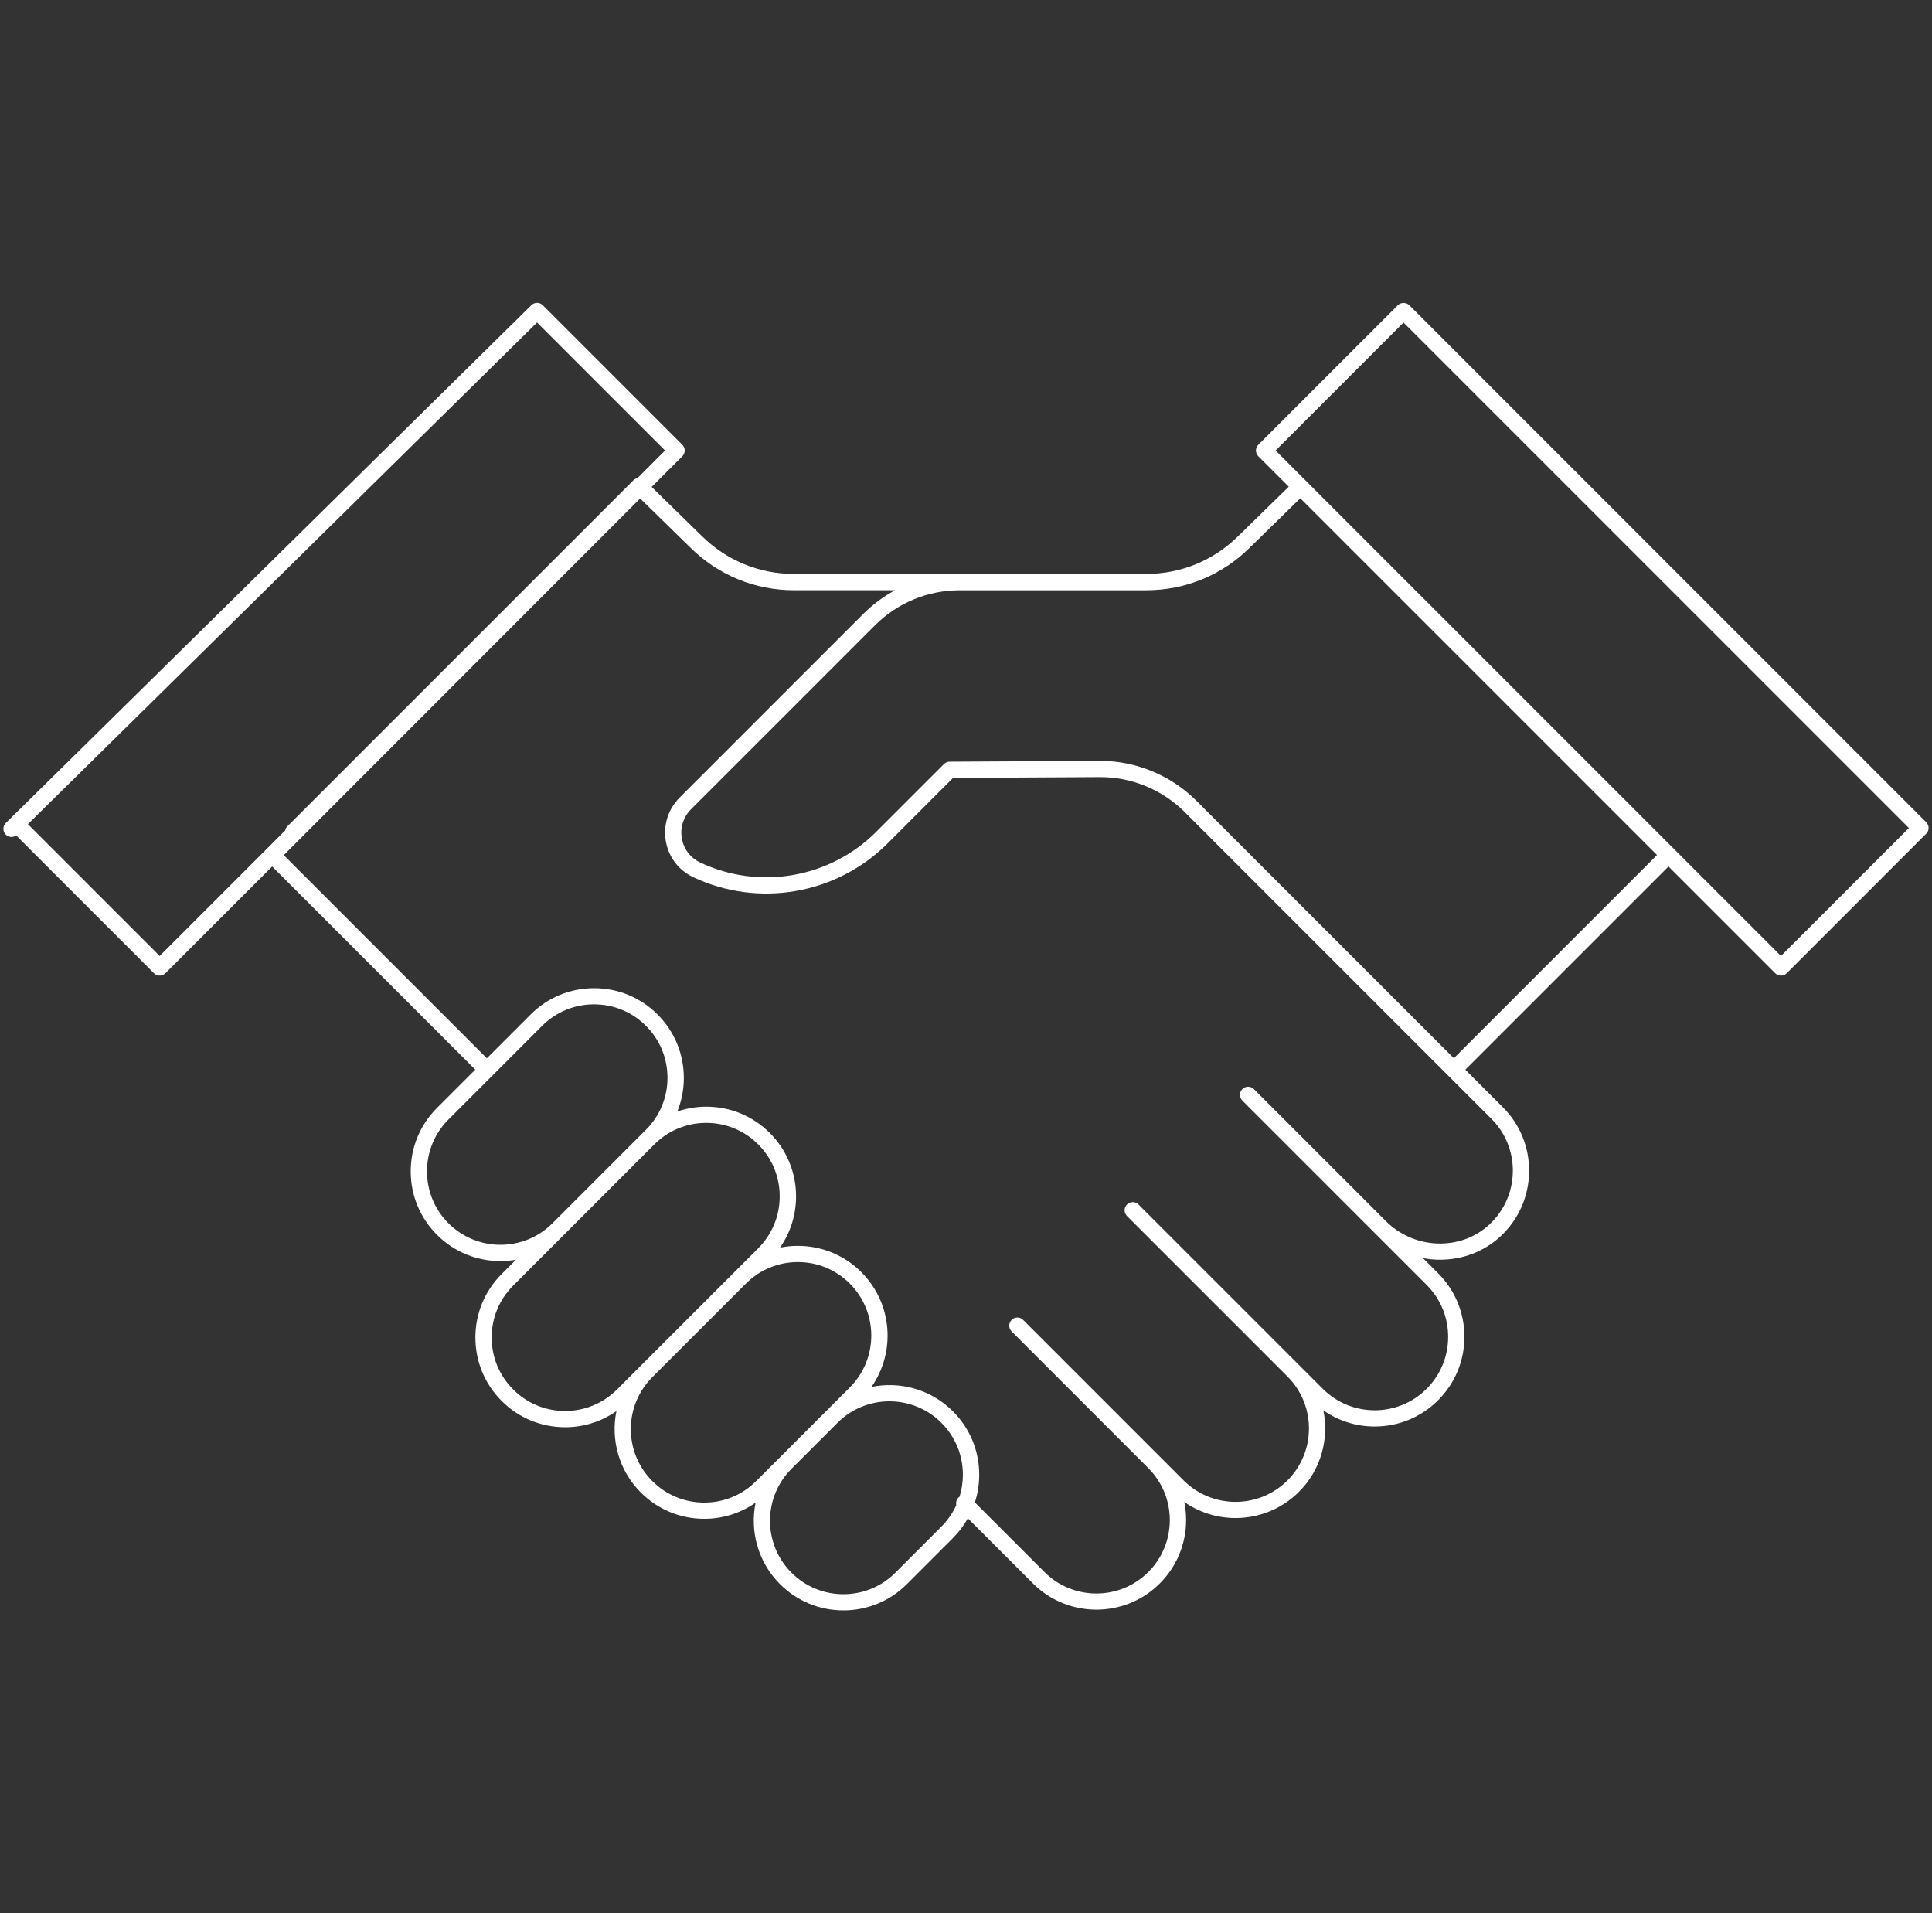
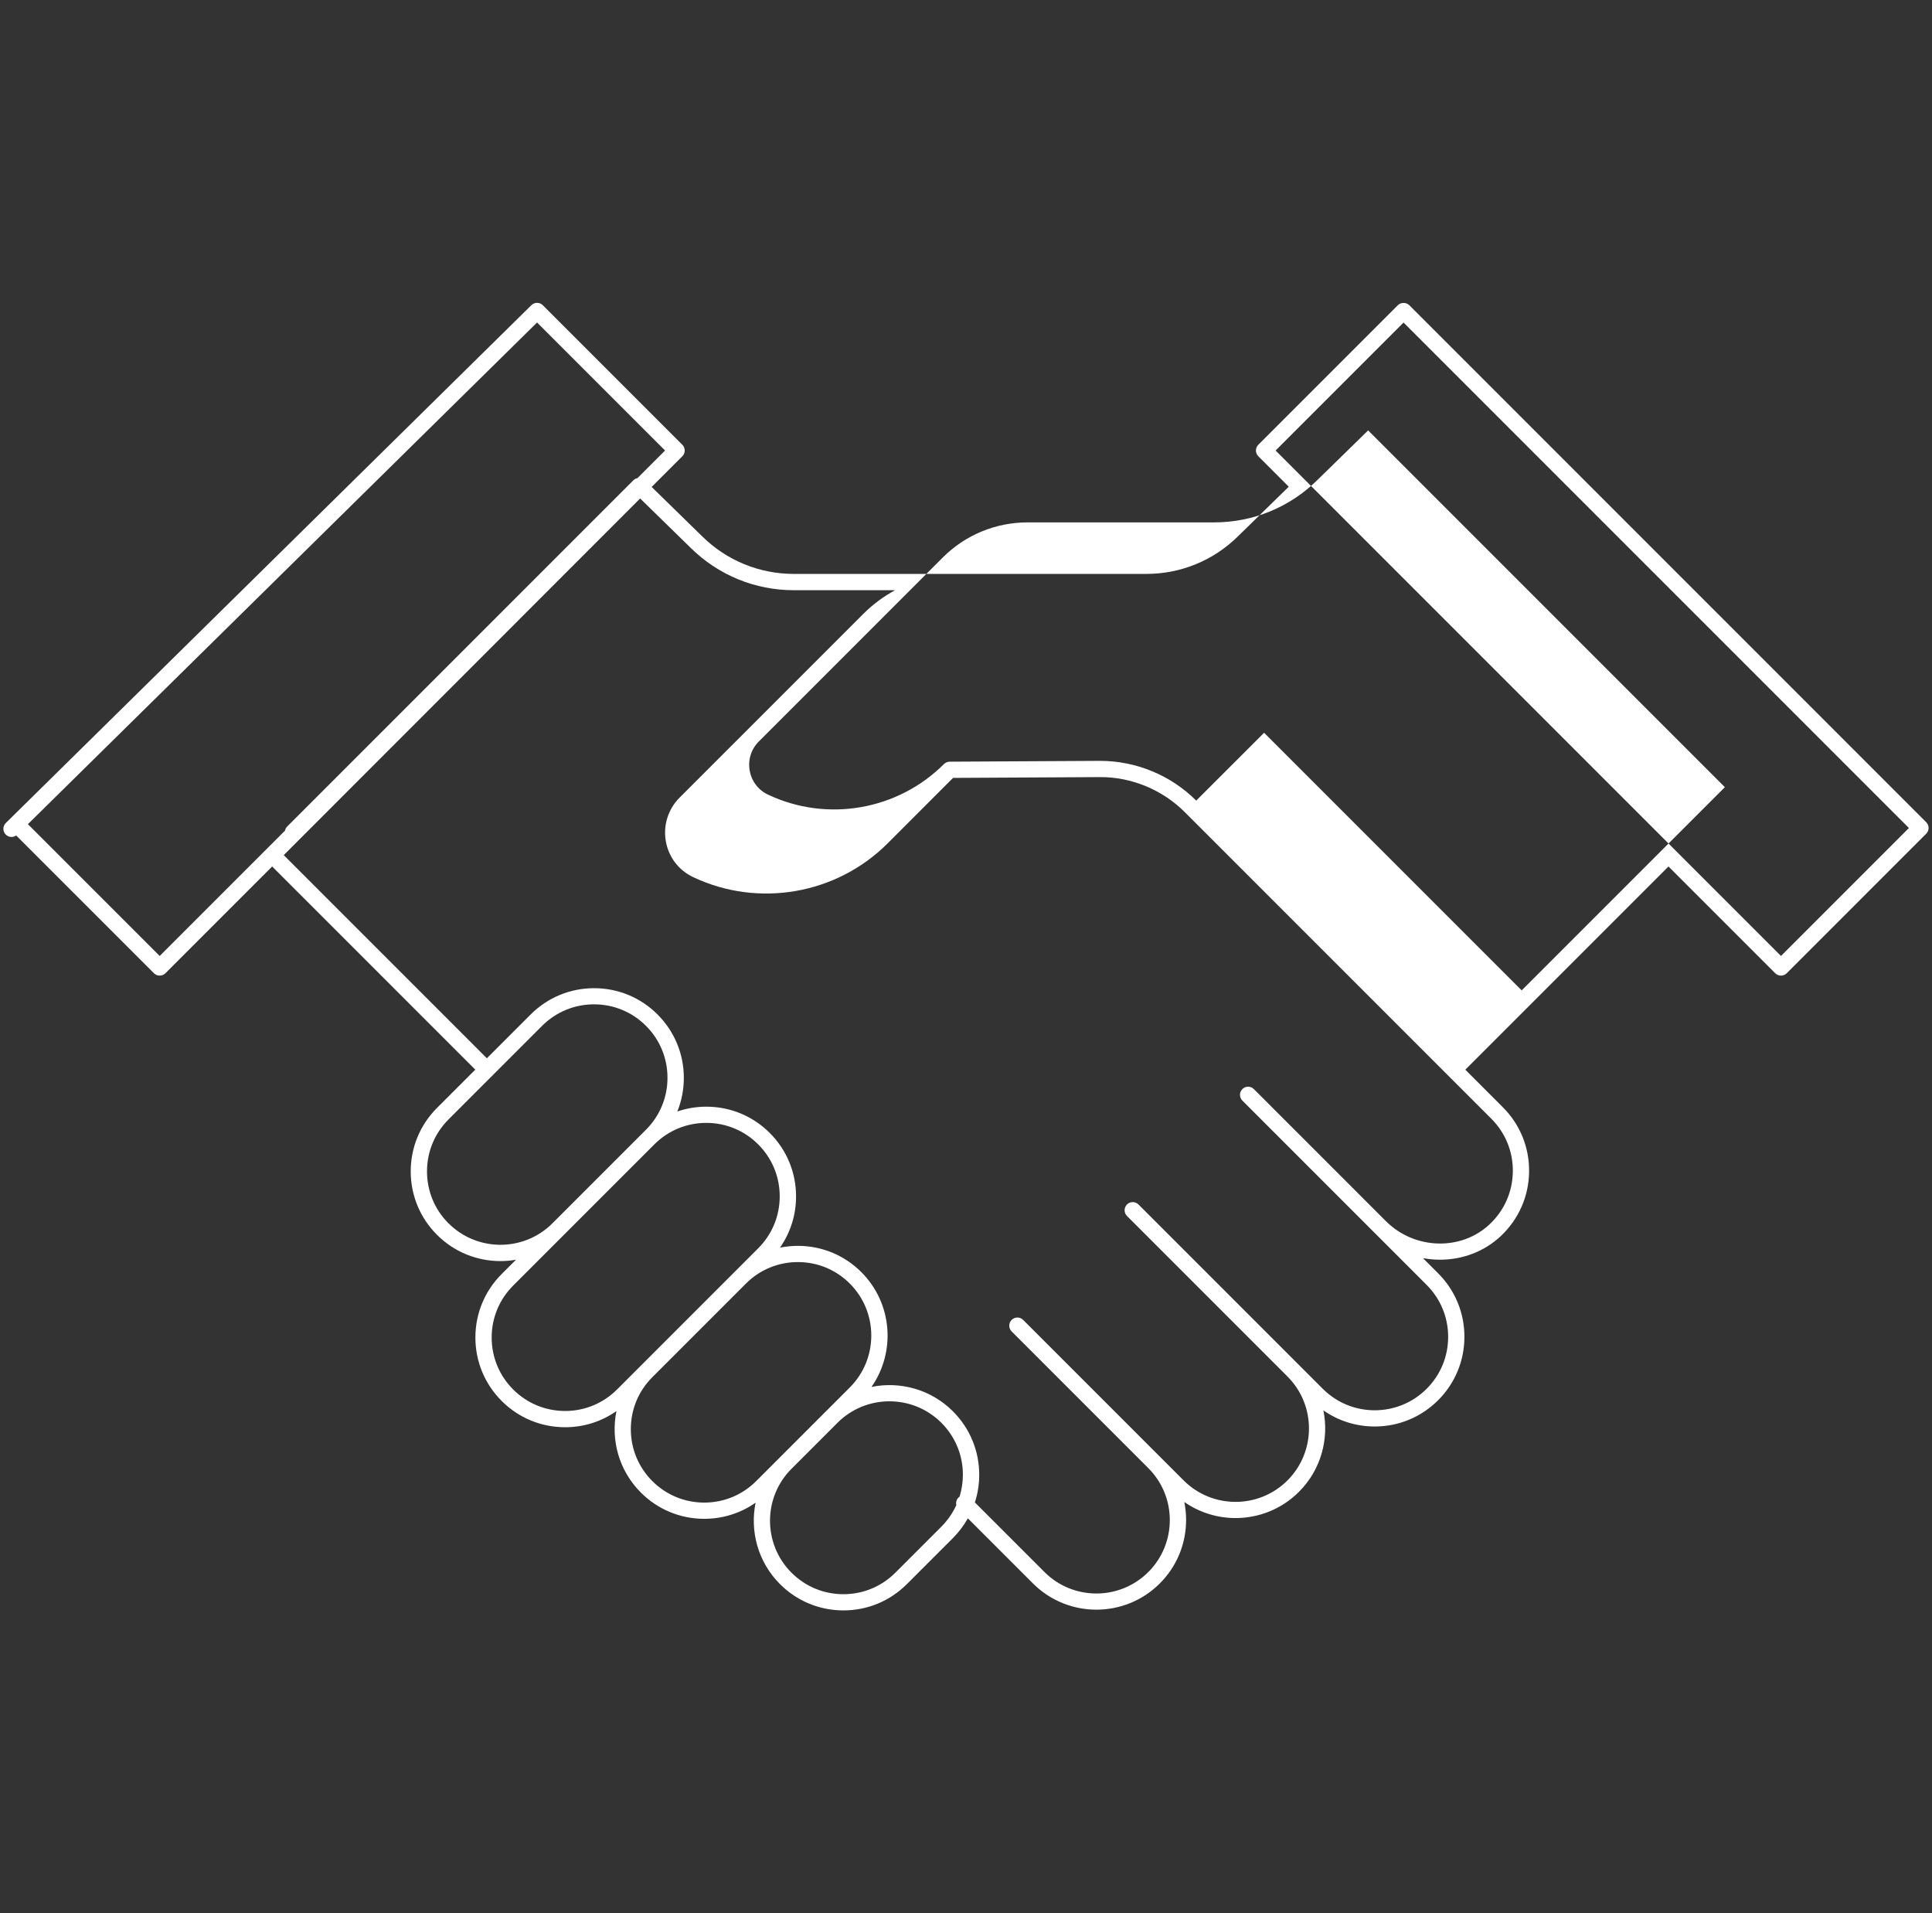
<svg xmlns="http://www.w3.org/2000/svg" id="a" viewBox="0 0 711.66 704.66">
  <rect x="0" y="0" width="711.66" height="704.66" fill="#333333" stroke="none" />
  <defs>
    <style>.b{fill:#fff;}</style>
  </defs>
-   <path class="b" d="M709.53,302.82l-190.4-190.4c-1.12-1.13-3.12-1.13-4.24,0l-51.38,51.38c-1.17,1.17-1.17,3.07,0,4.24l11.21,11.21-18.61,18.18c-9.08,8.99-21.11,13.94-33.88,13.94h-129.8c-12.77,0-24.81-4.95-33.9-13.96l-18.49-18.07,11.3-11.3c.56-.56,.88-1.33,.88-2.12s-.32-1.56-.88-2.12l-51.38-51.38c-1.16-1.17-3.05-1.17-4.23-.02L2.14,303.11c-1.18,1.16-1.19,3.06-.03,4.24,1.04,1.06,2.68,1.18,3.86,.35l50.73,50.73c.59,.59,1.35,.88,2.12,.88s1.54-.29,2.12-.88l39.31-39.31,74.82,74.82-14.1,14.1c-6.24,6.24-9.68,14.54-9.68,23.37s3.44,17.13,9.68,23.37c6.44,6.44,14.91,9.67,23.37,9.67,1.92,0,3.83-.17,5.72-.5l-5.27,5.27c-6.24,6.24-9.68,14.54-9.68,23.37s3.44,17.13,9.68,23.37c6.24,6.24,14.54,9.68,23.37,9.68,6.86,0,13.39-2.08,18.9-5.94-2.13,10.51,.86,21.86,8.99,29.99,6.24,6.24,14.54,9.68,23.37,9.68,6.86,0,13.39-2.08,18.9-5.94-2.13,10.51,.86,21.86,8.99,29.99,6.24,6.24,14.54,9.68,23.37,9.68s17.13-3.44,23.37-9.68h0l16.95-16.95c2.19-2.19,4.03-4.65,5.51-7.28l23.97,23.97c6.44,6.44,14.91,9.67,23.37,9.67s16.93-3.22,23.37-9.67c6.24-6.24,9.68-14.54,9.68-23.37,0-2.25-.23-4.46-.66-6.61,5.65,3.93,12.26,5.91,18.87,5.91,8.46,0,16.93-3.22,23.37-9.67,8.13-8.13,11.13-19.48,8.99-29.99,5.5,3.85,12.04,5.94,18.9,5.94,8.83,0,17.13-3.44,23.37-9.68,6.24-6.24,9.68-14.54,9.68-23.37s-3.44-17.13-9.68-23.37l-5.6-5.6c2.09,.39,4.2,.59,6.32,.59,8.08,0,16.11-2.87,22.29-8.64,6.61-6.18,10.34-14.57,10.49-23.6,.15-9.04-3.29-17.54-9.68-23.93l-13.81-13.81,74.84-74.84,39.31,39.31c.59,.59,1.35,.88,2.12,.88s1.54-.29,2.12-.88l51.38-51.38c.56-.56,.88-1.33,.88-2.12s-.32-1.56-.88-2.12ZM58.82,352.07l-48.54-48.54L197.83,118.77l47.15,47.15-10.15,10.15h0c-.08,.02-.15,.05-.23,.07-.11,.03-.22,.06-.32,.1-.08,.03-.15,.08-.23,.12-.1,.05-.2,.09-.29,.16-.08,.06-.16,.13-.24,.19-.07,.06-.15,.11-.22,.18l-127.5,127.5c-.43,.43-.71,.97-.82,1.53l-46.15,46.15Zm106.39,98.48c-5.11-5.11-7.92-11.9-7.92-19.13s2.81-14.02,7.92-19.13l16.05-16.05c.06-.05,.13-.1,.2-.16s.11-.13,.16-.2l18.07-18.07c5.11-5.11,11.9-7.92,19.13-7.92s14.02,2.81,19.13,7.92c5.11,5.11,7.92,11.9,7.92,19.13s-2.81,14.02-7.92,19.13l-10.82,10.82-23.67,23.67c-10.55,10.52-27.69,10.52-38.24-.02Zm23.82,61.18c-5.11-5.11-7.92-11.9-7.92-19.13s2.81-14.02,7.92-19.13l18.66-18.66,.02-.02,33.33-33.33c5.11-5.1,11.9-7.91,19.12-7.91s14.02,2.81,19.13,7.92c5.11,5.11,7.92,11.9,7.92,19.13s-2.81,14.02-7.92,19.13l-8.76,8.76h0l-4.35,4.35-38.89,38.89c-5.11,5.11-11.9,7.92-19.13,7.92s-14.02-2.81-19.13-7.92Zm89.52,33.74c-5.11,5.11-11.9,7.92-19.13,7.92s-14.02-2.81-19.13-7.92c-5.11-5.11-7.92-11.9-7.92-19.13s2.81-14.02,7.92-19.13l34.48-34.48c5.11-5.11,11.9-7.92,19.13-7.92s14.02,2.81,19.13,7.92c10.55,10.55,10.55,27.71,0,38.26l-8.75,8.75h-.01l-16.95,16.96h0l-8.76,8.76Zm68.21,16.79l-16.95,16.95c-5.11,5.11-11.9,7.92-19.13,7.92s-14.02-2.81-19.13-7.92c-10.55-10.55-10.55-27.71,0-38.26l16.97-16.97c5.27-5.26,12.19-7.89,19.11-7.89s13.86,2.64,19.13,7.91c5.11,5.11,7.92,11.9,7.92,19.13,0,2.78-.42,5.5-1.22,8.08-.14,.1-.27,.2-.4,.32-.76,.76-1.02,1.82-.8,2.79-1.33,2.92-3.17,5.6-5.51,7.94Zm210.49-130.64c-.12,7.39-3.17,14.25-8.59,19.32-10.52,9.84-27.62,9.3-38.13-1.18l-48.66-48.66c-1.17-1.17-3.07-1.17-4.24,0-1.17,1.17-1.17,3.07,0,4.24l24.64,24.64,24,24,.02,.02,19.22,19.22c5.11,5.11,7.92,11.9,7.92,19.13s-2.81,14.02-7.92,19.13c-10.55,10.55-27.71,10.55-38.26,0l-8.76-8.76-34.48-34.48-24.64-24.64c-1.17-1.17-3.07-1.17-4.24,0-1.17,1.17-1.17,3.07,0,4.24l24.64,24.64,34.48,34.48c10.55,10.55,10.55,27.71,0,38.26-10.55,10.55-27.71,10.54-38.26,0l-59.11-59.11c-1.17-1.17-3.07-1.17-4.24,0-1.17,1.17-1.17,3.07,0,4.24l33.4,33.4h0l16.95,16.95c10.55,10.55,10.55,27.71,0,38.26-10.55,10.55-27.71,10.55-38.26,0l-25.63-25.63c1.05-3.25,1.6-6.67,1.6-10.18,0-8.83-3.44-17.13-9.68-23.37-8.14-8.14-19.49-11.13-30-8.99,8.99-12.88,7.75-30.78-3.74-42.27-6.24-6.24-14.54-9.68-23.37-9.68-2.24,0-4.45,.22-6.6,.66,3.84-5.5,5.92-12.02,5.92-18.87,0-8.83-3.44-17.13-9.68-23.37-6.24-6.24-14.54-9.68-23.37-9.68-3.69,0-7.29,.61-10.68,1.77,1.56-3.88,2.39-8.06,2.39-12.36,0-8.83-3.44-17.13-9.68-23.37-6.24-6.24-14.54-9.68-23.37-9.68s-17.13,3.44-23.37,9.68l-16.13,16.13-74.82-74.82L235.8,183.58l18.53,18.11c10.21,10.11,23.74,15.68,38.11,15.68h37.27c-4.26,2.3-8.21,5.23-11.74,8.75l-67.66,67.66c-4.18,4.18-6.07,10.16-5.06,15.98,1.02,5.89,4.71,10.74,10.1,13.29,24.03,11.36,52.8,6.36,71.61-12.44l24.11-24.12,54.04-.29c11.64-.08,23.05,4.64,31.29,12.88l112.94,112.94c5.23,5.23,8.04,12.19,7.92,19.59Zm-116.62-136.77c-9.31-9.31-22.17-14.63-35.33-14.63-.07,0-.15,0-.22,0l-55.27,.3c-.79,0-1.55,.32-2.1,.88l-24.99,24.99c-17.02,17.01-43.06,21.54-64.8,11.26-3.61-1.71-6.07-4.95-6.76-8.89-.69-3.97,.55-7.87,3.39-10.72l67.66-67.66c8.38-8.38,19.52-13,31.38-13h68.65c14.37,0,27.9-5.57,38.09-15.66l18.64-18.22,31.6,31.6,99.8,99.8-74.84,74.84-94.88-94.88Zm215.4,57.23l-186.16-186.16,47.13-47.13,186.16,186.16-47.13,47.13Z" />
+   <path class="b" d="M709.53,302.82l-190.4-190.4c-1.12-1.13-3.12-1.13-4.24,0l-51.38,51.38c-1.17,1.17-1.17,3.07,0,4.24l11.21,11.21-18.61,18.18c-9.08,8.99-21.11,13.94-33.88,13.94h-129.8c-12.77,0-24.81-4.95-33.9-13.96l-18.49-18.07,11.3-11.3c.56-.56,.88-1.33,.88-2.12s-.32-1.56-.88-2.12l-51.38-51.38c-1.16-1.17-3.05-1.17-4.23-.02L2.14,303.11c-1.18,1.16-1.19,3.06-.03,4.24,1.04,1.06,2.68,1.18,3.86,.35l50.73,50.73c.59,.59,1.35,.88,2.12,.88s1.54-.29,2.12-.88l39.31-39.31,74.82,74.82-14.1,14.1c-6.24,6.24-9.68,14.54-9.68,23.37s3.44,17.13,9.68,23.37c6.44,6.44,14.91,9.67,23.37,9.67,1.92,0,3.83-.17,5.72-.5l-5.27,5.27c-6.24,6.24-9.68,14.54-9.68,23.37s3.44,17.13,9.68,23.37c6.24,6.24,14.54,9.68,23.37,9.68,6.86,0,13.39-2.08,18.9-5.94-2.13,10.51,.86,21.86,8.99,29.99,6.24,6.24,14.54,9.68,23.37,9.68,6.86,0,13.39-2.08,18.9-5.94-2.13,10.51,.86,21.86,8.99,29.99,6.24,6.24,14.54,9.68,23.37,9.68s17.13-3.44,23.37-9.68h0l16.95-16.95c2.19-2.19,4.03-4.65,5.51-7.28l23.97,23.97c6.44,6.44,14.91,9.67,23.37,9.67s16.93-3.22,23.37-9.67c6.24-6.24,9.68-14.54,9.68-23.37,0-2.25-.23-4.46-.66-6.61,5.65,3.93,12.26,5.91,18.87,5.91,8.46,0,16.93-3.22,23.37-9.67,8.13-8.13,11.13-19.48,8.99-29.99,5.5,3.85,12.04,5.94,18.9,5.94,8.83,0,17.13-3.44,23.37-9.68,6.24-6.24,9.68-14.54,9.68-23.37s-3.44-17.13-9.68-23.37l-5.6-5.6c2.09,.39,4.2,.59,6.32,.59,8.08,0,16.11-2.87,22.29-8.64,6.61-6.18,10.34-14.57,10.49-23.6,.15-9.04-3.29-17.54-9.68-23.93l-13.81-13.81,74.84-74.84,39.31,39.31c.59,.59,1.35,.88,2.12,.88s1.54-.29,2.12-.88l51.38-51.38c.56-.56,.88-1.33,.88-2.12s-.32-1.56-.88-2.12ZM58.82,352.07l-48.54-48.54L197.83,118.77l47.15,47.15-10.15,10.15h0c-.08,.02-.15,.05-.23,.07-.11,.03-.22,.06-.32,.1-.08,.03-.15,.08-.23,.12-.1,.05-.2,.09-.29,.16-.08,.06-.16,.13-.24,.19-.07,.06-.15,.11-.22,.18l-127.5,127.5c-.43,.43-.71,.97-.82,1.53l-46.15,46.15Zm106.39,98.48c-5.11-5.11-7.92-11.9-7.92-19.13s2.81-14.02,7.92-19.13l16.05-16.05c.06-.05,.13-.1,.2-.16s.11-.13,.16-.2l18.07-18.07c5.11-5.11,11.9-7.92,19.13-7.92s14.02,2.81,19.13,7.92c5.11,5.11,7.92,11.9,7.92,19.13s-2.81,14.02-7.92,19.13l-10.82,10.82-23.67,23.67c-10.55,10.52-27.69,10.52-38.24-.02Zm23.82,61.18c-5.11-5.11-7.92-11.9-7.92-19.13s2.81-14.02,7.92-19.13l18.66-18.66,.02-.02,33.33-33.33c5.11-5.1,11.9-7.91,19.12-7.91s14.02,2.81,19.13,7.92c5.11,5.11,7.92,11.9,7.92,19.13s-2.81,14.02-7.92,19.13l-8.76,8.76h0l-4.35,4.35-38.89,38.89c-5.11,5.11-11.9,7.92-19.13,7.92s-14.02-2.81-19.13-7.92Zm89.52,33.74c-5.11,5.11-11.9,7.92-19.13,7.92s-14.02-2.81-19.13-7.92c-5.11-5.11-7.92-11.9-7.92-19.13s2.81-14.02,7.92-19.13l34.48-34.48c5.11-5.11,11.9-7.92,19.13-7.92s14.02,2.81,19.13,7.92c10.55,10.55,10.55,27.71,0,38.26l-8.75,8.75h-.01l-16.95,16.96h0l-8.76,8.76Zm68.21,16.79l-16.95,16.95c-5.11,5.11-11.9,7.92-19.13,7.92s-14.02-2.81-19.13-7.92c-10.55-10.55-10.55-27.71,0-38.26l16.97-16.97c5.27-5.26,12.19-7.89,19.11-7.89s13.86,2.64,19.13,7.91c5.11,5.11,7.92,11.9,7.92,19.13,0,2.78-.42,5.5-1.22,8.08-.14,.1-.27,.2-.4,.32-.76,.76-1.02,1.82-.8,2.79-1.33,2.92-3.17,5.6-5.51,7.94Zm210.49-130.64c-.12,7.39-3.17,14.25-8.59,19.32-10.52,9.84-27.62,9.3-38.13-1.18l-48.66-48.66c-1.17-1.17-3.07-1.17-4.24,0-1.17,1.17-1.17,3.07,0,4.24l24.64,24.64,24,24,.02,.02,19.22,19.22c5.11,5.11,7.92,11.9,7.92,19.13s-2.81,14.02-7.92,19.13c-10.55,10.55-27.71,10.55-38.26,0l-8.76-8.76-34.48-34.48-24.64-24.64c-1.17-1.17-3.07-1.17-4.24,0-1.17,1.17-1.17,3.07,0,4.24l24.64,24.64,34.48,34.48c10.55,10.55,10.55,27.71,0,38.26-10.55,10.55-27.71,10.54-38.26,0l-59.11-59.11c-1.17-1.17-3.07-1.17-4.24,0-1.17,1.17-1.17,3.07,0,4.24l33.4,33.4h0l16.95,16.95c10.55,10.55,10.55,27.71,0,38.26-10.55,10.55-27.71,10.55-38.26,0l-25.63-25.63c1.05-3.25,1.6-6.67,1.6-10.18,0-8.83-3.44-17.13-9.68-23.37-8.14-8.14-19.49-11.13-30-8.99,8.99-12.88,7.75-30.78-3.74-42.27-6.24-6.24-14.54-9.68-23.37-9.68-2.24,0-4.45,.22-6.6,.66,3.84-5.5,5.92-12.02,5.92-18.87,0-8.83-3.44-17.13-9.68-23.37-6.24-6.24-14.54-9.68-23.37-9.68-3.69,0-7.29,.61-10.68,1.77,1.56-3.88,2.39-8.06,2.39-12.36,0-8.83-3.44-17.13-9.68-23.37-6.24-6.24-14.54-9.68-23.37-9.68s-17.13,3.44-23.37,9.68l-16.13,16.13-74.82-74.82L235.8,183.58l18.53,18.11c10.21,10.11,23.74,15.68,38.11,15.68h37.27c-4.26,2.3-8.21,5.23-11.74,8.75l-67.66,67.66c-4.18,4.18-6.07,10.16-5.06,15.98,1.02,5.89,4.71,10.74,10.1,13.29,24.03,11.36,52.8,6.36,71.61-12.44l24.11-24.12,54.04-.29c11.64-.08,23.05,4.64,31.29,12.88l112.94,112.94c5.23,5.23,8.04,12.19,7.92,19.59Zm-116.62-136.77c-9.31-9.31-22.17-14.63-35.33-14.63-.07,0-.15,0-.22,0l-55.27,.3c-.79,0-1.55,.32-2.1,.88c-17.02,17.01-43.06,21.54-64.8,11.26-3.61-1.71-6.07-4.95-6.76-8.89-.69-3.97,.55-7.87,3.39-10.72l67.66-67.66c8.38-8.38,19.52-13,31.38-13h68.65c14.37,0,27.9-5.57,38.09-15.66l18.64-18.22,31.6,31.6,99.8,99.8-74.84,74.84-94.88-94.88Zm215.4,57.23l-186.16-186.16,47.13-47.13,186.16,186.16-47.13,47.13Z" />
</svg>